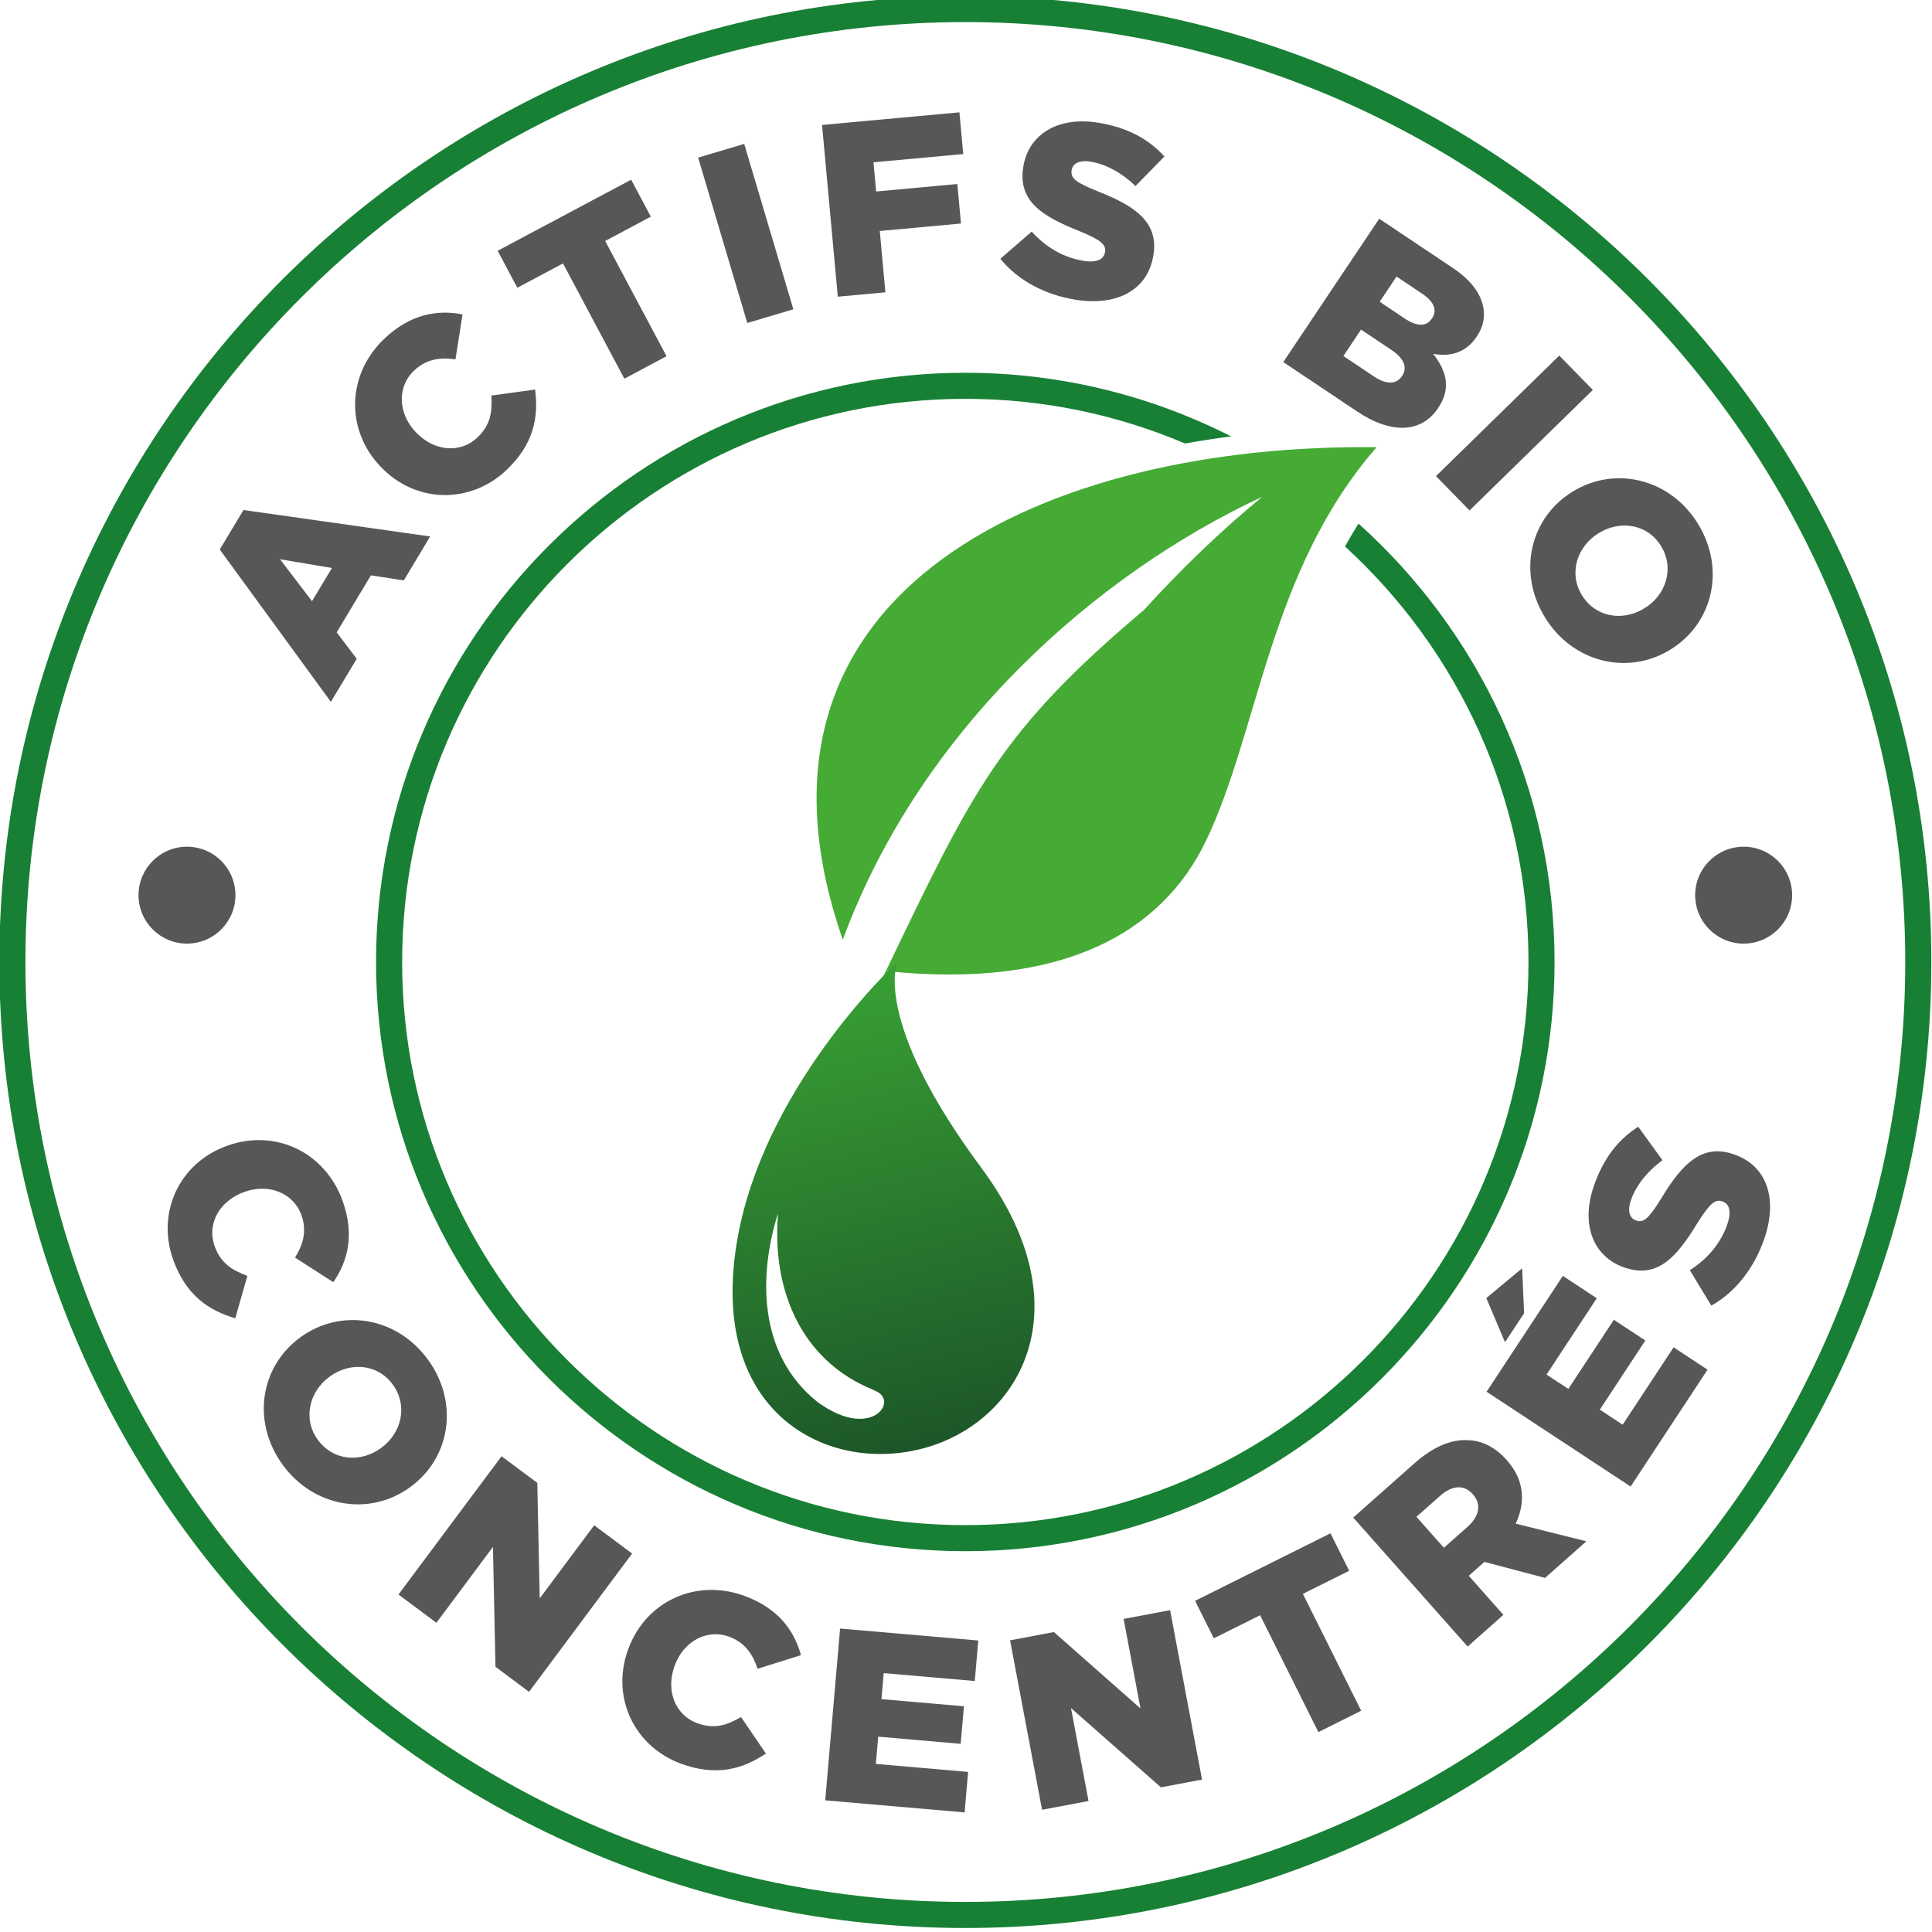
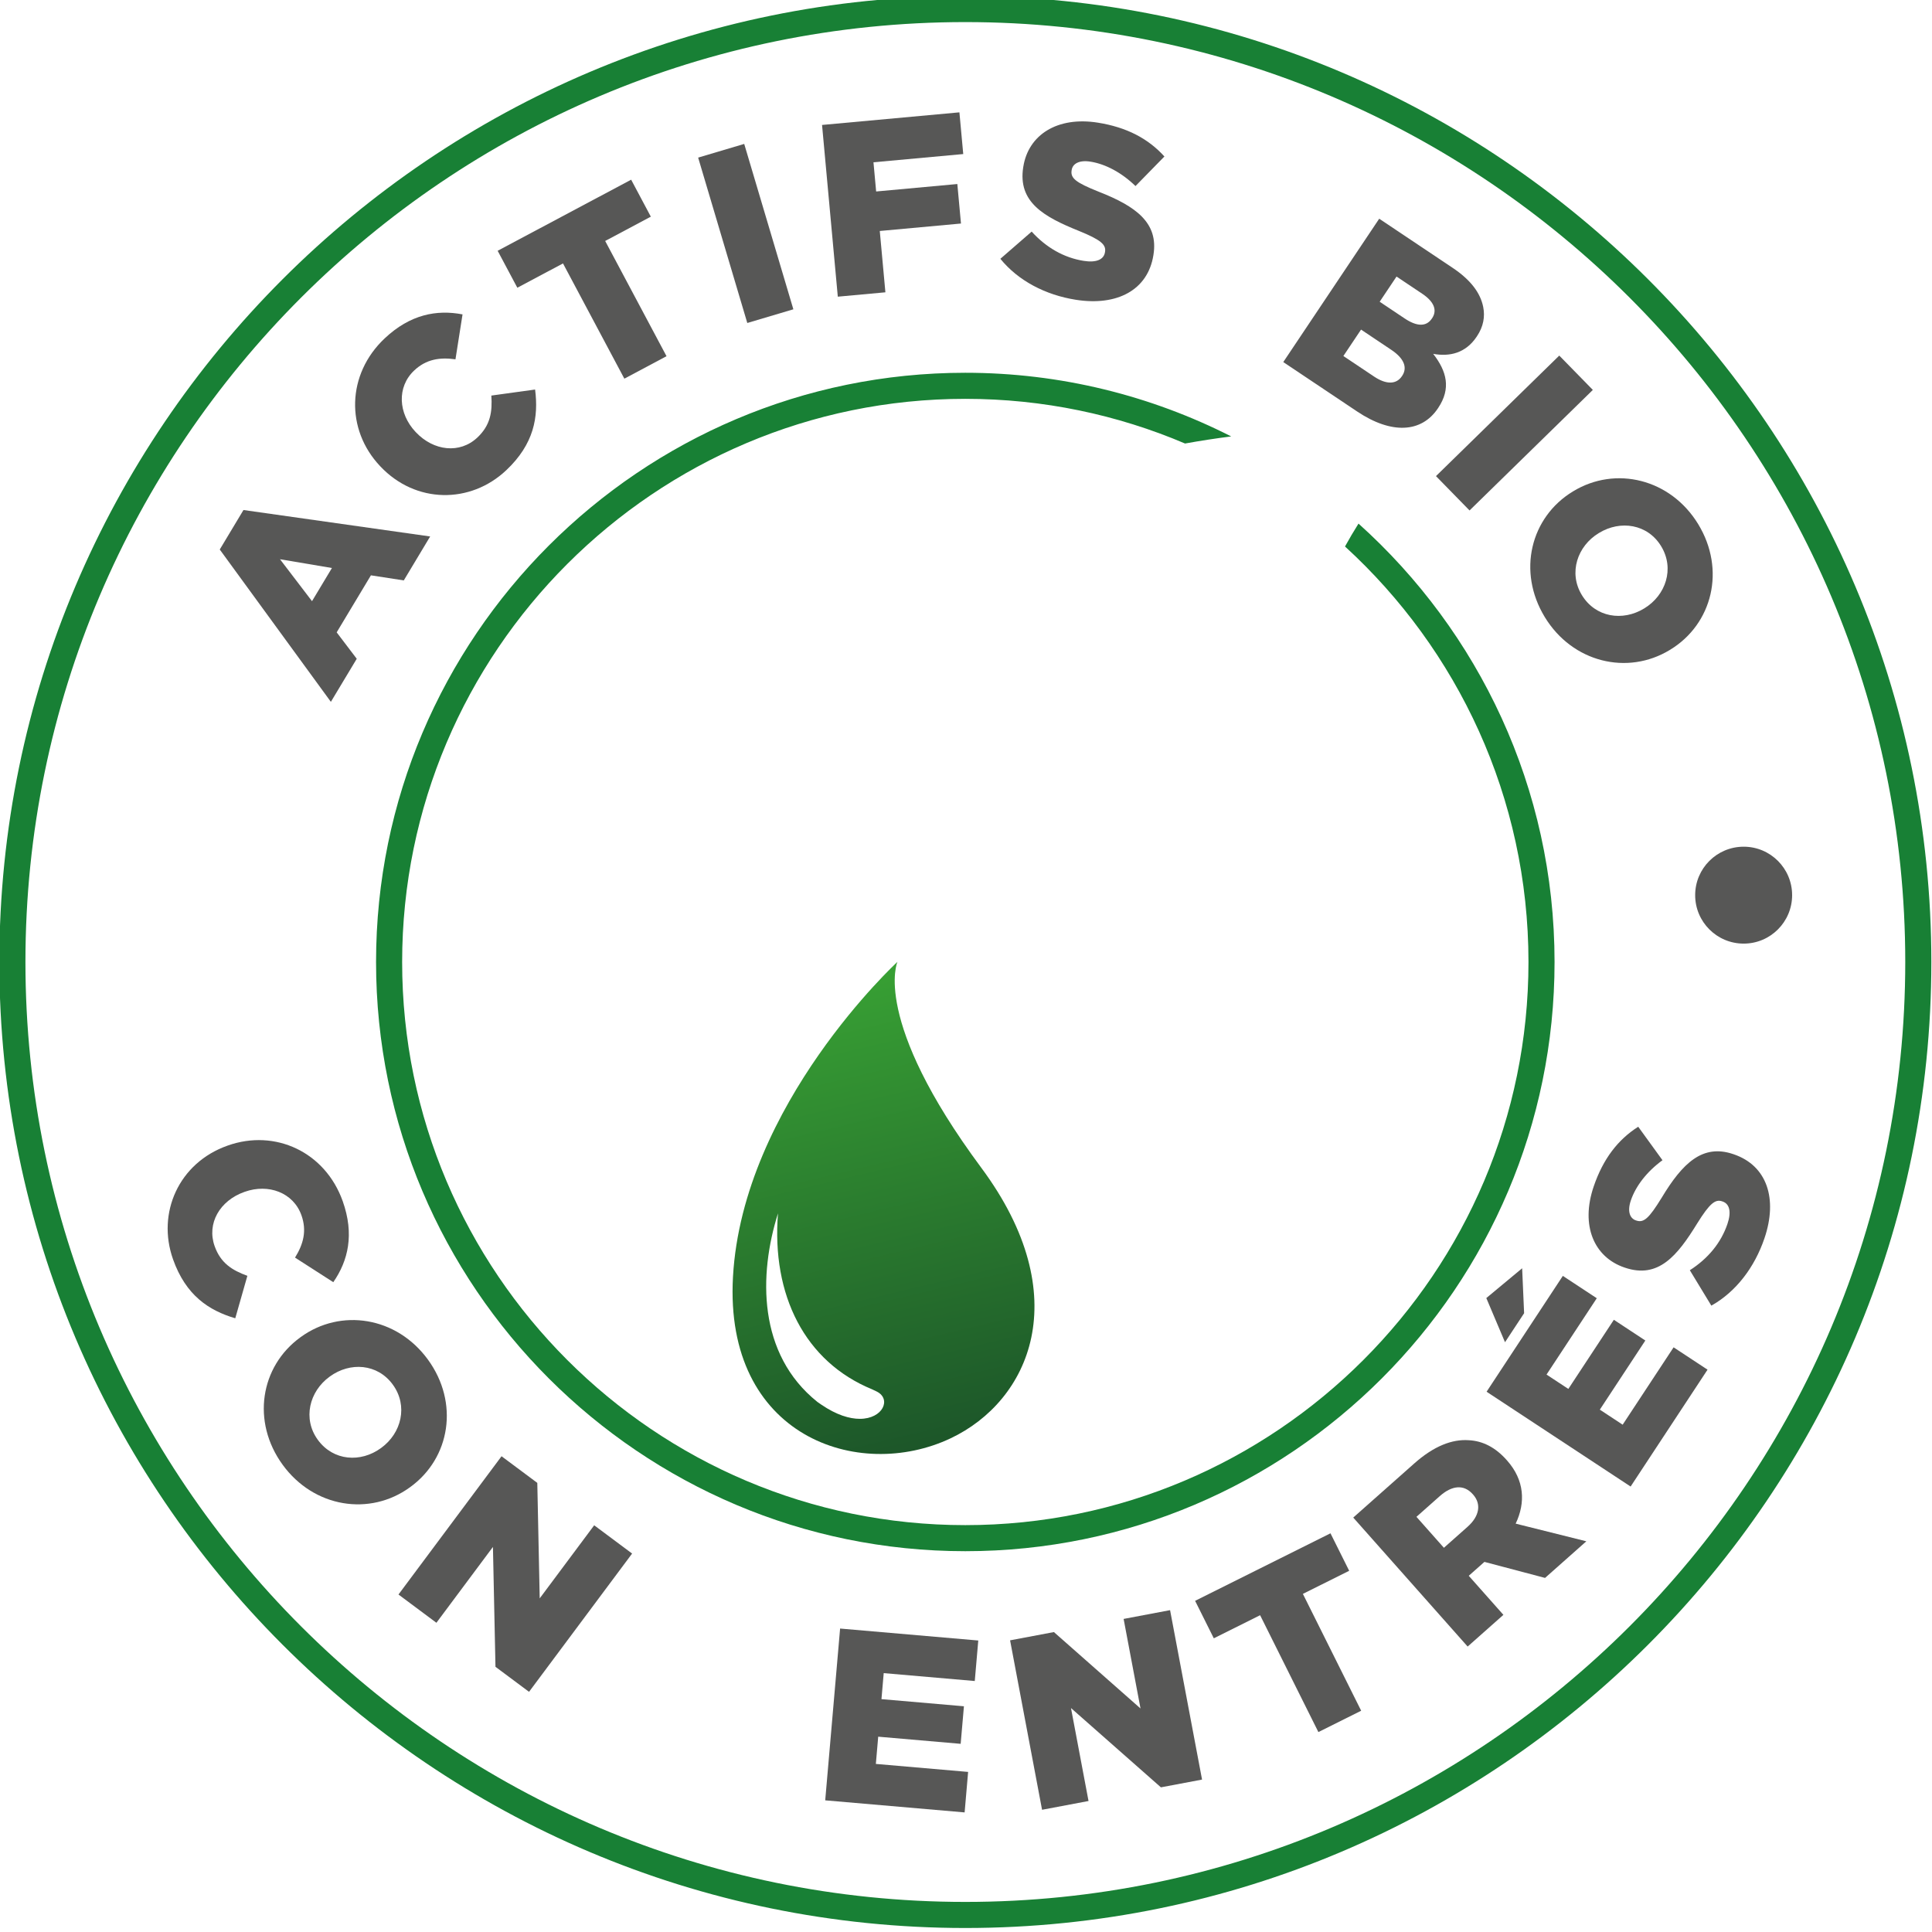
<svg xmlns="http://www.w3.org/2000/svg" xmlns:xlink="http://www.w3.org/1999/xlink" version="1.1" id="Calque_1" x="0px" y="0px" width="345px" height="345px" viewBox="0 0 345 345" enable-background="new 0 0 345 345" xml:space="preserve">
  <rect display="none" fill="#FFFFFF" width="345" height="345" />
  <g>
    <path fill="#575756" d="M40.597,204.589l0.083-0.029c8.458-3.002,17.401,1.152,20.521,9.94c2.104,5.929,0.97,10.627-1.684,14.462   l-6.833-4.39c1.485-2.395,2.134-4.772,1.149-7.55c-1.442-4.063-5.898-5.702-10.127-4.201l-0.083,0.03   c-4.354,1.544-6.737,5.611-5.295,9.675c1.074,3.024,3.116,4.307,5.848,5.299l-2.163,7.583c-4.744-1.397-8.831-4.101-11.111-10.527   C27.958,216.591,31.933,207.664,40.597,204.589" />
    <path fill="#575756" d="M53.621,238.82l0.07-0.051c7.151-5.202,17.141-3.658,22.731,4.026c5.589,7.685,4.003,17.543-3.148,22.743   l-0.072,0.052c-7.15,5.202-17.141,3.656-22.73-4.026C44.883,253.88,46.47,244.021,53.621,238.82 M68.009,258.6l0.071-0.052   c3.593-2.613,4.834-7.488,2.065-11.295c-2.743-3.771-7.64-4.071-11.233-1.458l-0.07,0.052c-3.594,2.615-4.835,7.488-2.093,11.259   C59.518,260.912,64.416,261.213,68.009,258.6" />
    <polygon fill="#575756" points="89.561,260.043 95.946,264.801 96.377,285.424 106.105,272.373 112.877,277.421 94.472,302.112    88.477,297.643 88.025,276.236 77.93,289.781 71.157,284.733  " />
-     <path fill="#575756" d="M112.189,294.476l0.031-0.081c3.114-8.42,12.034-12.627,20.782-9.392   c5.902,2.182,8.783,6.063,10.029,10.557l-7.749,2.436c-0.888-2.673-2.298-4.695-5.062-5.718c-4.046-1.496-8.16,0.877-9.716,5.086   l-0.03,0.082c-1.603,4.334-0.006,8.771,4.037,10.267c3.014,1.114,5.306,0.367,7.818-1.097l4.438,6.519   c-4.112,2.75-8.808,4.155-15.206,1.791C113.311,311.872,109.001,303.102,112.189,294.476" />
    <polygon fill="#575756" points="150.019,290.812 174.692,292.948 174.066,300.181 157.806,298.772 157.404,303.417 172.13,304.692    171.548,311.397 156.823,310.122 156.402,314.986 172.879,316.414 172.254,323.645 147.36,321.489  " />
    <polygon fill="#575756" points="180.372,292.917 188.197,291.441 203.662,305.085 200.646,289.093 208.942,287.526    214.652,317.781 207.305,319.168 191.248,305.011 194.38,321.608 186.082,323.175  " />
    <polygon fill="#575756" points="225.02,288.431 216.751,292.556 213.412,285.862 237.586,273.805 240.925,280.498 232.657,284.622    243.065,305.488 235.427,309.299  " />
    <path fill="#575756" d="M241.651,270.995l10.891-9.66c3.521-3.122,6.773-4.361,9.722-4.154c2.516,0.12,4.783,1.283,6.797,3.555   l0.058,0.066c3.123,3.521,3.32,7.521,1.537,11.277l12.616,3.154l-7.371,6.538l-10.827-2.861l-2.797,2.481l6.188,6.976l-6.385,5.661   L241.651,270.995z M262.052,272.653c2.172-1.925,2.488-4.088,1.001-5.766l-0.06-0.066c-1.604-1.81-3.737-1.563-5.877,0.333   l-4.179,3.707l4.902,5.528L262.052,272.653z" />
    <path fill="#575756" d="M265.413,231.797l6.399-5.319l0.351,8.025l-3.411,5.181L265.413,231.797z M265.462,248.523l13.616-20.685   l6.062,3.99l-8.973,13.631l3.894,2.563l8.128-12.345l5.62,3.701l-8.125,12.345l4.077,2.685l9.095-13.814l6.062,3.99l-13.737,20.869   L265.462,248.523z" />
    <path fill="#575756" d="M305.597,233.152l-3.842-6.325c3.269-2.094,5.566-4.891,6.715-8.263c0.736-2.166,0.384-3.587-0.865-4.013   l-0.085-0.027c-1.206-0.411-2.199,0.32-4.462,3.964c-3.526,5.723-6.904,9.918-12.901,7.877l-0.083-0.027   c-5.414-1.843-7.869-7.465-5.489-14.461c1.687-4.955,4.337-8.374,7.953-10.675l4.333,5.979c-2.781,2.028-4.772,4.603-5.65,7.186   c-0.667,1.956-0.16,3.197,0.881,3.553l0.082,0.027c1.333,0.455,2.257-0.348,4.548-4.075c3.738-6.208,7.322-9.636,12.776-7.78   l0.084,0.029c5.955,2.025,7.893,7.937,5.484,15.016C313.318,226.301,310.021,230.664,305.597,233.152" />
    <path fill="#575756" d="M39.242,98.126l4.235-7.052l33.338,4.724l-4.71,7.846l-5.869-0.906l-6.115,10.183l3.583,4.717l-4.62,7.693   L39.242,98.126z M59.273,101.429L50,99.864l5.717,7.488L59.273,101.429z" />
    <path fill="#575756" d="M67.92,83.284l-0.061-0.064c-6.156-6.529-5.961-16.387,0.825-22.786c4.575-4.317,9.331-5.173,13.912-4.292   l-1.262,8.023c-2.79-0.393-5.228-0.028-7.373,1.994c-3.137,2.957-2.838,7.696,0.239,10.96l0.06,0.063   c3.168,3.36,7.853,3.903,10.988,0.945c2.336-2.203,2.686-4.589,2.491-7.489l7.813-1.078c0.634,4.904-0.192,9.736-5.153,14.414   C83.998,90.01,74.229,89.974,67.92,83.284" />
    <polygon fill="#575756" points="100.535,47.041 92.381,51.382 88.866,44.782 112.706,32.088 116.22,38.69 108.067,43.03    119.023,63.608 111.491,67.618  " />
    <rect x="128.944" y="26.284" transform="matrix(-0.959 0.285 -0.285 -0.959 272.82 43.689)" fill="#575756" width="8.578" height="30.795" />
    <polygon fill="#575756" points="146.794,22.313 171.324,20.062 172.008,27.51 155.977,28.98 156.454,34.193 170.953,32.862    171.602,39.916 157.103,41.247 158.107,52.198 149.608,52.978  " />
    <path fill="#575756" d="M178.637,46.214l5.588-4.856c2.615,2.868,5.761,4.663,9.28,5.224c2.259,0.361,3.601-0.228,3.809-1.53   l0.015-0.088c0.201-1.26-0.688-2.113-4.663-3.729c-6.238-2.51-10.943-5.133-9.945-11.39l0.015-0.086   c0.901-5.648,6.029-9.019,13.327-7.853c5.171,0.826,8.989,2.86,11.868,6.038l-5.164,5.28c-2.469-2.4-5.345-3.928-8.038-4.358   c-2.042-0.326-3.18,0.384-3.353,1.469l-0.015,0.087c-0.222,1.391,0.724,2.166,4.787,3.793c6.752,2.637,10.736,5.59,9.827,11.281   l-0.014,0.087c-0.99,6.214-6.491,9.123-13.878,7.944C186.696,52.669,181.841,50.155,178.637,46.214" />
    <path fill="#575756" d="M246.288,39.056l13.127,8.783c3.219,2.154,4.947,4.476,5.444,6.979c0.339,1.709,0.055,3.477-1.12,5.233   l-0.048,0.074c-1.982,2.961-4.839,3.591-7.767,3.062c2.424,3.104,3.223,6.18,0.898,9.654l-0.049,0.073   c-2.936,4.389-8.307,4.661-14.414,0.574l-13.202-8.833L246.288,39.056z M245.374,67.244c2.157,1.445,3.963,1.435,4.967-0.065   l0.05-0.073c0.93-1.389,0.442-3.037-1.935-4.628l-5.411-3.621l-3.157,4.716L245.374,67.244z M250.833,56.868   c2.157,1.443,3.854,1.52,4.857,0.021l0.05-0.074c0.93-1.389,0.37-2.927-1.75-4.347l-4.609-3.084l-3.01,4.499L250.833,56.868z" />
    <rect x="266.148" y="61.897" transform="matrix(-0.699 -0.715 0.715 -0.699 404.2 324.714)" fill="#575756" width="8.577" height="30.792" />
    <path fill="#575756" d="M280.855,87.772l0.076-0.045c7.554-4.596,17.385-2.235,22.326,5.882c4.939,8.118,2.547,17.813-5.008,22.413   l-0.074,0.045c-7.556,4.596-17.387,2.235-22.326-5.883C270.909,102.066,273.301,92.37,280.855,87.772 M293.572,108.669l0.074-0.045   c3.796-2.311,5.434-7.065,2.987-11.088c-2.425-3.982-7.28-4.686-11.077-2.375l-0.075,0.045c-3.796,2.309-5.435,7.067-3.009,11.05   C284.92,110.278,289.774,110.98,293.572,108.669" />
    <path fill="#188035" d="M242.591,93.5c-0.845,1.35-1.656,2.709-2.412,4.088c20.118,18.401,32.762,44.85,32.762,74.199   c0,55.446-45.113,100.557-100.566,100.557c-55.451,0-100.564-45.11-100.564-100.557c0-55.451,45.113-100.566,100.564-100.566   c13.915,0,27.177,2.843,39.24,7.977c2.694-0.485,5.438-0.91,8.24-1.267c-14.277-7.25-30.403-11.366-47.48-11.366   c-58.02,0-105.223,47.202-105.223,105.223C67.151,229.803,114.354,277,172.374,277c58.021,0,105.225-47.197,105.225-105.213   C277.599,140.729,264.062,112.777,242.591,93.5" />
-     <path fill-rule="evenodd" clip-rule="evenodd" fill="#45AB34" d="M245.82,79.862c-57.969-0.742-117.289,24.816-95.32,87.943   c13.988-37.924,45.528-65.431,74.899-79.086c-7.411,6.074-14.438,12.862-21.108,20.192c-25.824,21.797-30.597,32.22-46.093,64.491   c2.656,0.436-3.486,6.612,0,0c31.856,3.32,49.377-7.061,57.152-23.243C224.863,130.316,226.617,101.915,245.82,79.862" />
-     <path fill-rule="evenodd" clip-rule="evenodd" fill="#575756" d="M42.042,159.85c0,4.78-3.873,8.652-8.654,8.652   c-4.772,0-8.652-3.872-8.652-8.652c0-4.782,3.88-8.653,8.652-8.653C38.169,151.196,42.042,155.067,42.042,159.85" />
    <path fill-rule="evenodd" clip-rule="evenodd" fill="#575756" d="M320.022,159.85c0,4.78-3.878,8.652-8.651,8.652   c-4.783,0-8.663-3.872-8.663-8.652c0-4.782,3.88-8.653,8.663-8.653C316.145,151.196,320.022,155.067,320.022,159.85" />
    <path fill="#188035" d="M172.374,344.285c-95.112,0-172.491-77.387-172.491-172.509c0-95.11,77.379-172.489,172.491-172.489   c95.121,0,172.509,77.379,172.509,172.489C344.883,266.898,267.495,344.285,172.374,344.285 M172.374,3.944   c-92.543,0-167.832,75.29-167.832,167.832c0,92.553,75.289,167.852,167.832,167.852c92.554,0,167.851-75.299,167.851-167.852   C340.225,79.234,264.928,3.944,172.374,3.944" />
  </g>
  <g>
    <defs>
      <path id="SVGID_1_" d="M146.662,250.829c-0.052-0.04-0.544-0.363-0.707-0.492c-10.669-8.543-10.483-22.717-7.027-33.669    c-1.166,14.611,4.799,26.496,16.796,31.421c0.238,0.112,0.792,0.366,0.859,0.41c2.623,1.329,1.105,4.864-3.049,4.864    C151.71,253.364,149.377,252.681,146.662,250.829 M130.888,228.019c-1.584,28.504,22.412,36.611,38.858,28.826    c14.063-6.644,22.555-25.303,5.488-48.309c-19.656-26.488-14.977-36.774-14.977-36.774S132.614,197.185,130.888,228.019" />
    </defs>
    <clipPath id="SVGID_2_">
      <use xlink:href="#SVGID_1_" overflow="visible" />
    </clipPath>
    <linearGradient id="SVGID_3_" gradientUnits="userSpaceOnUse" x1="-248.035" y1="470.006" x2="-246.803" y2="470.006" gradientTransform="matrix(21.43 89.501 89.501 -21.43 -36603.094 32435.566)">
      <stop offset="0" style="stop-color:#3BA935" />
      <stop offset="1" style="stop-color:#174727" />
    </linearGradient>
    <polygon clip-path="url(#SVGID_2_)" fill="url(#SVGID_3_)" points="188.885,157.496 213.33,259.595 132.72,278.896    108.273,176.797  " />
  </g>
</svg>